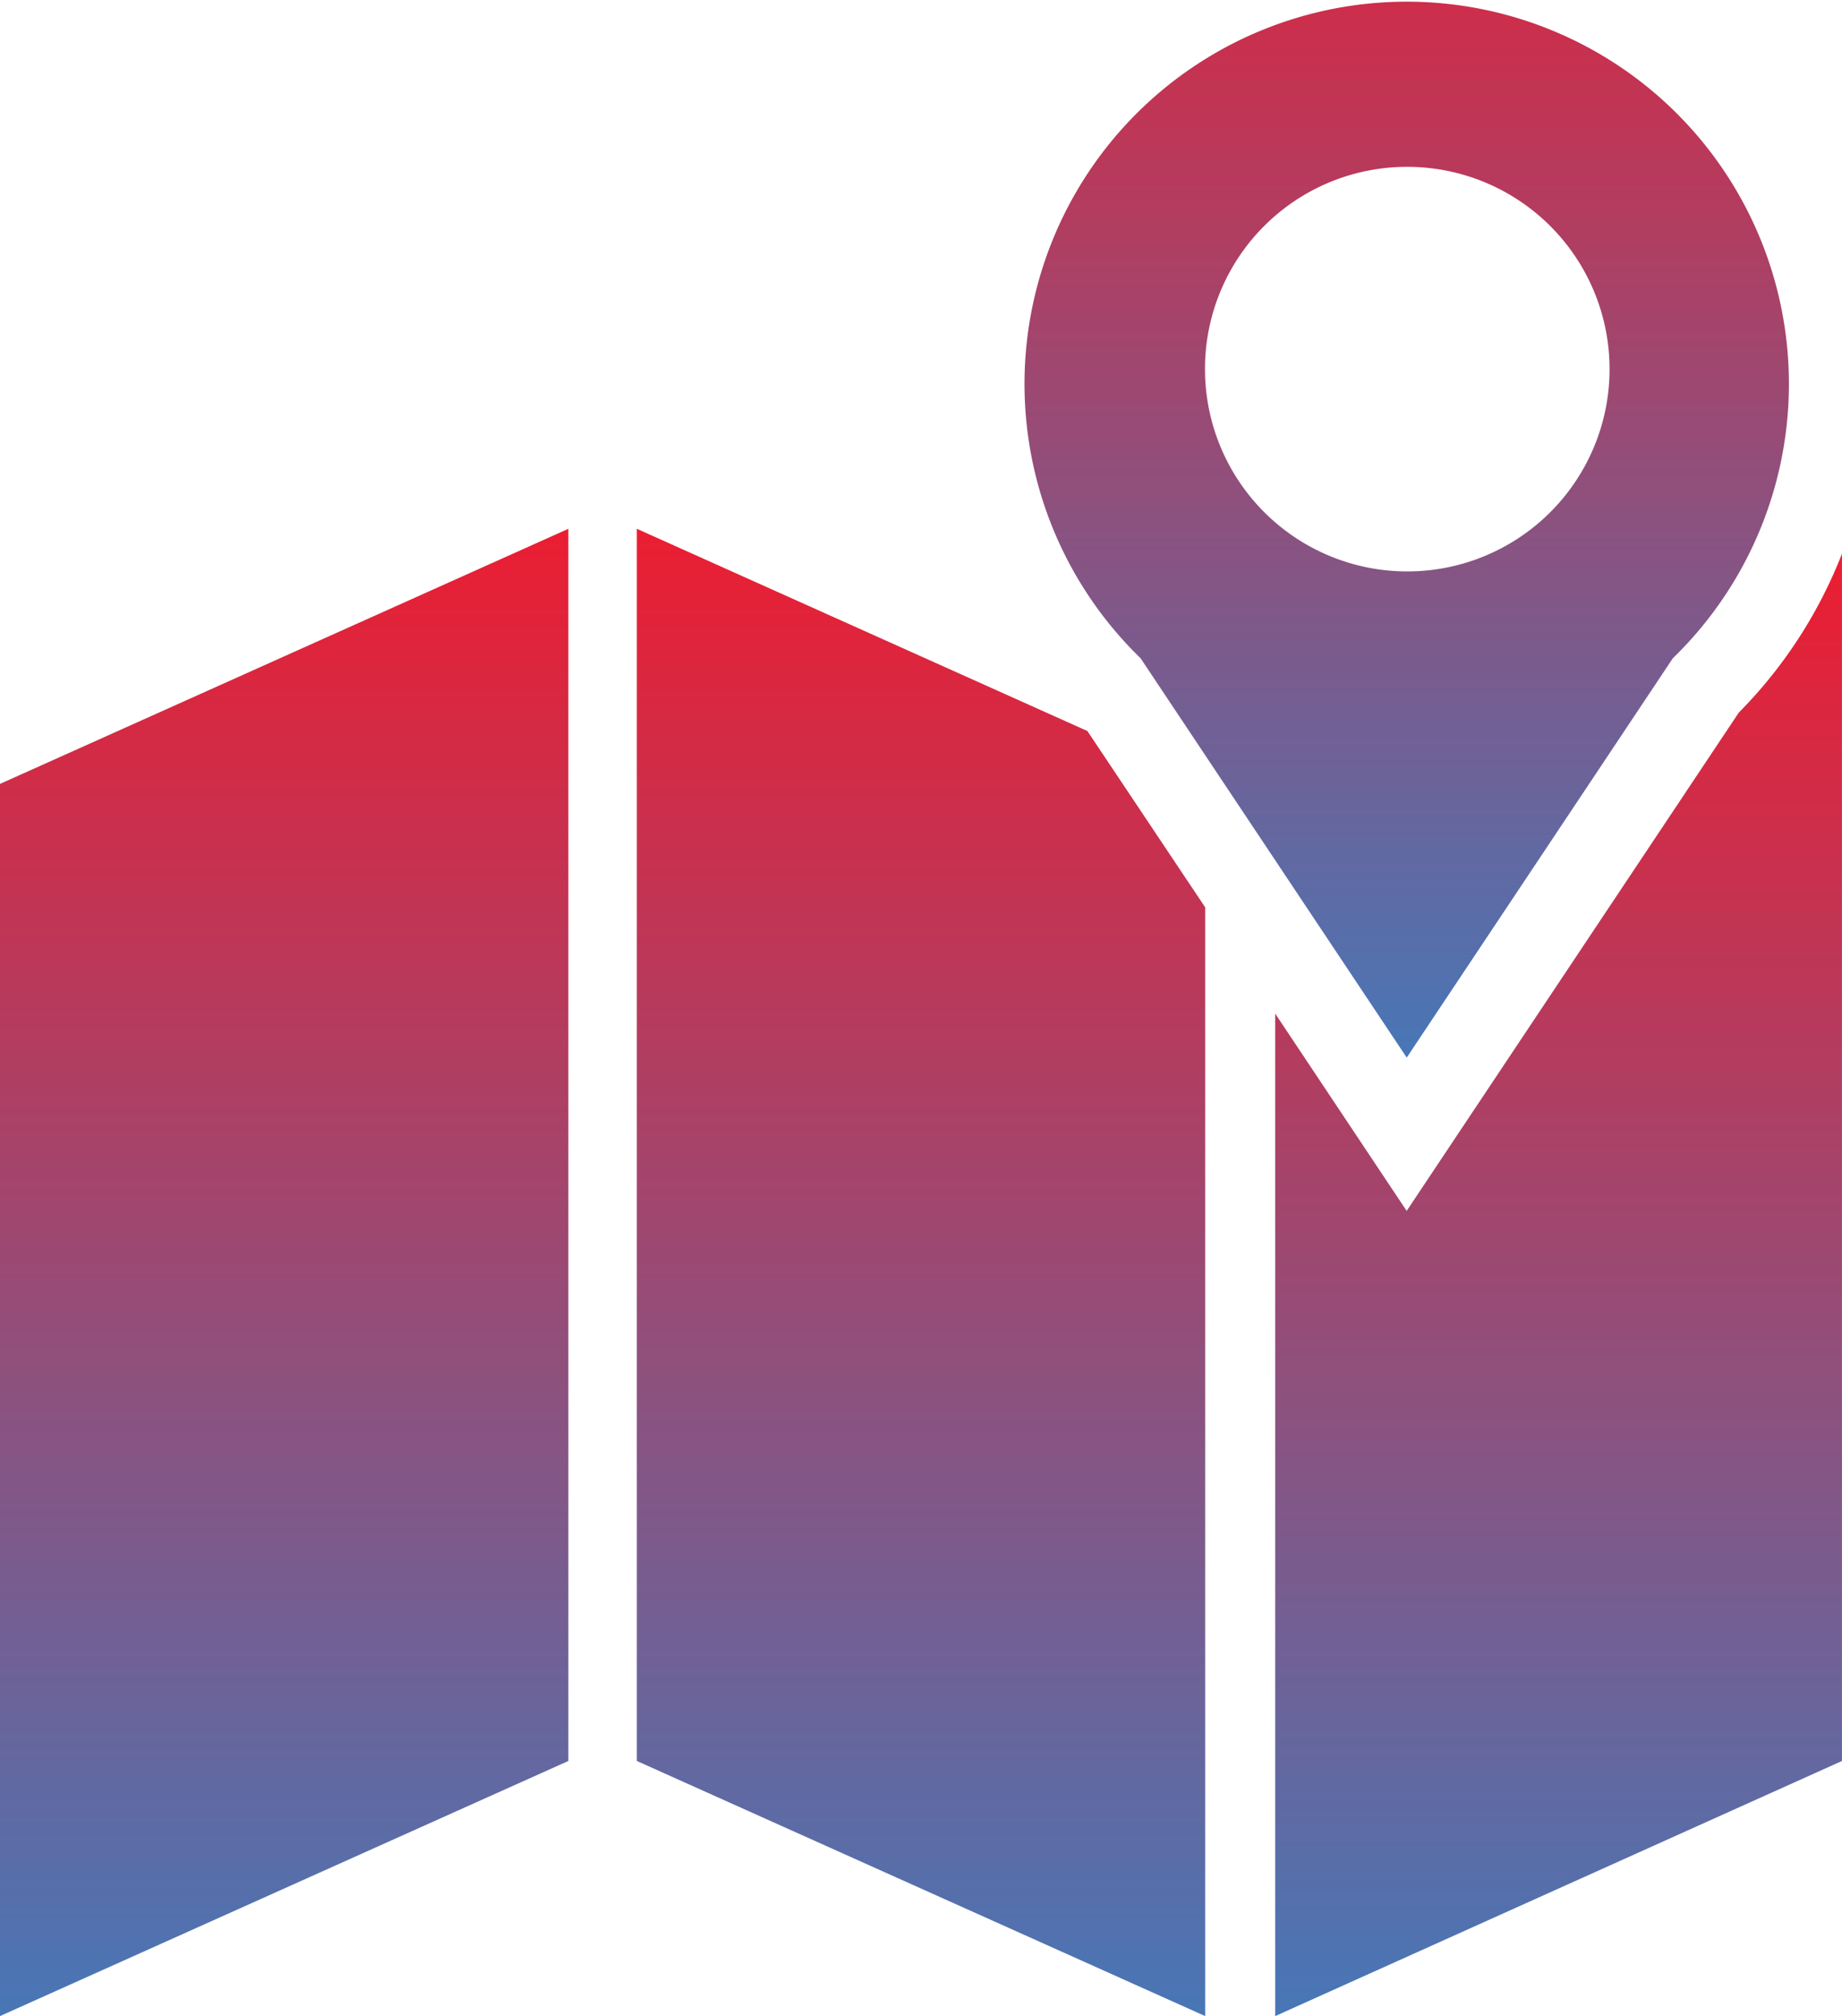
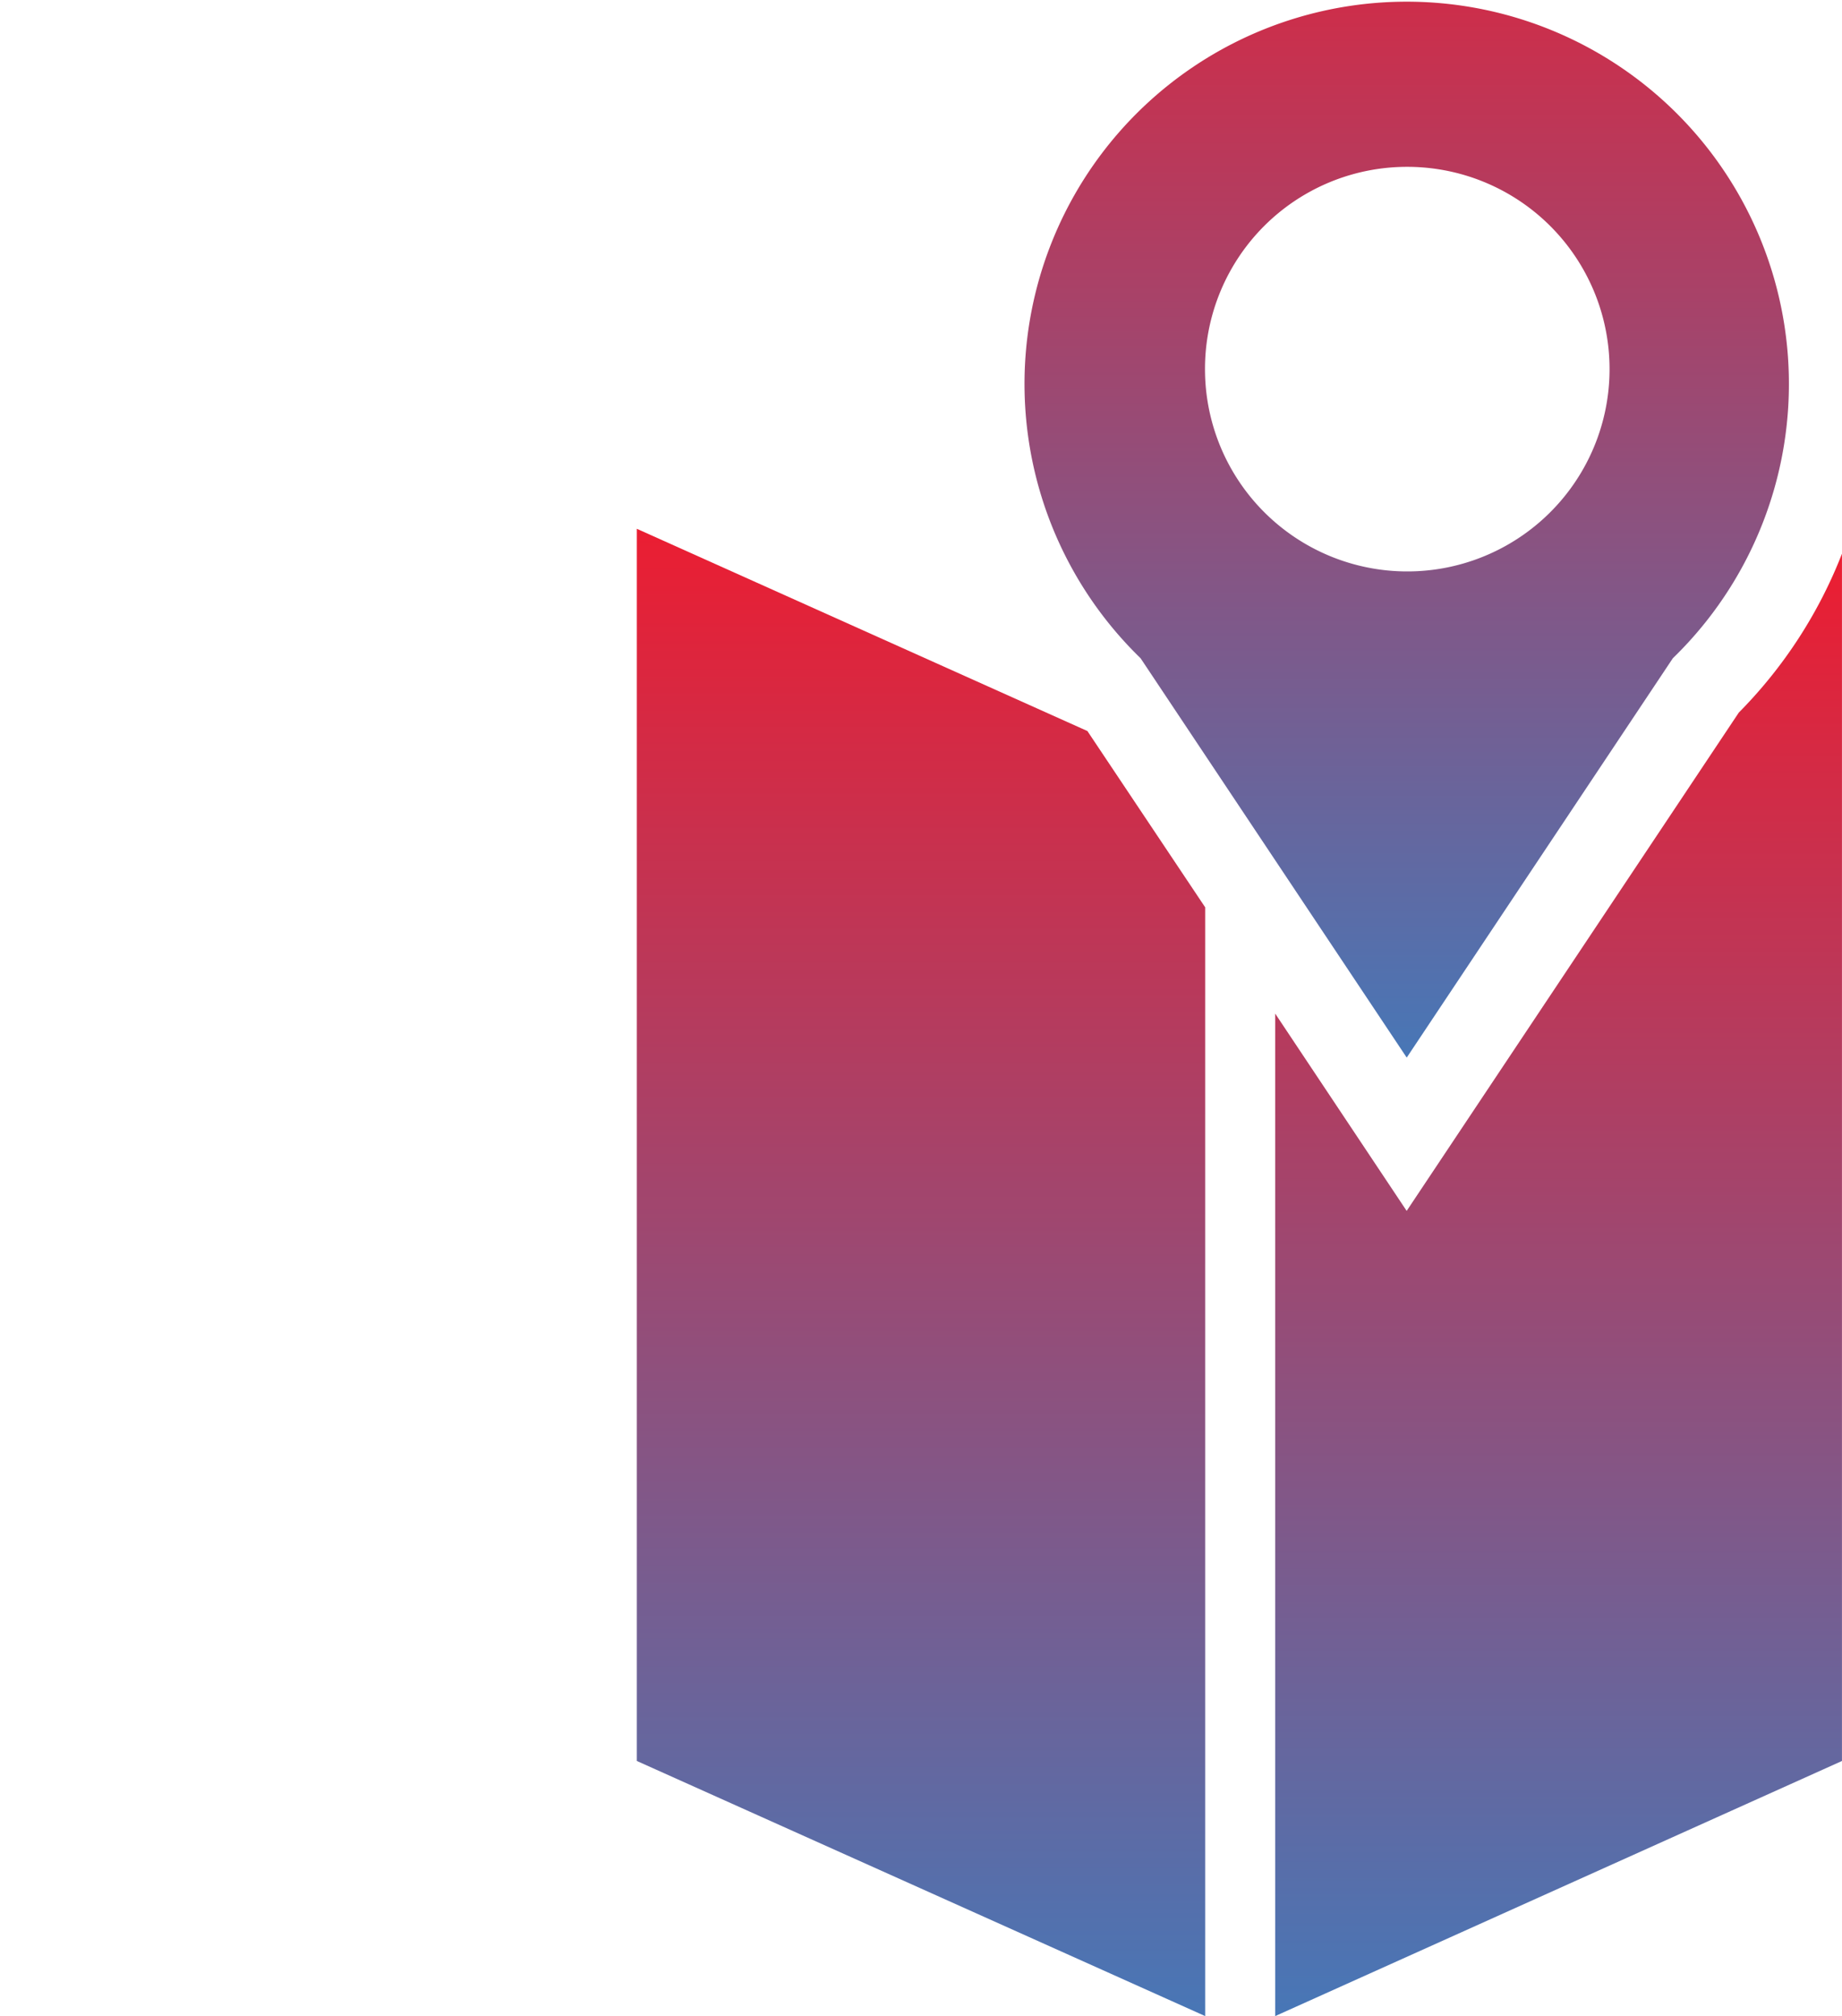
<svg xmlns="http://www.w3.org/2000/svg" id="Group_10899" data-name="Group 10899" width="152" height="166.356" viewBox="0 0 152 166.356">
  <defs>
    <linearGradient id="linear-gradient" x1="0.5" x2="0.5" y2="1" gradientUnits="objectBoundingBox">
      <stop offset="0" stop-color="#ec1d31" />
      <stop offset="1" stop-color="#4777b7" />
    </linearGradient>
    <clipPath id="clip-path">
      <rect id="Rectangle_2128" data-name="Rectangle 2128" width="152" height="166.356" fill="url(#linear-gradient)" />
    </clipPath>
  </defs>
-   <path id="Path_41319" data-name="Path 41319" d="M0,70.716V172.388l46.9-21.05V49.666Z" transform="translate(0 -6.033)" fill="url(#linear-gradient)" />
  <path id="Path_41320" data-name="Path 41320" d="M60.058,151.338l46.9,21.051V80.9L97.239,66.354,60.058,49.666Z" transform="translate(-7.508 -6.033)" fill="url(#linear-gradient)" />
  <g id="Group_10898" data-name="Group 10898">
    <g id="Group_10897" data-name="Group 10897" clip-path="url(#clip-path)">
      <path id="Path_41321" data-name="Path 41321" d="M158.362,65.126l-27.4,41.107-10.85-16.28v82.72l46.77-21.05V52.006a38.526,38.526,0,0,1-8.523,13.12" transform="translate(-14.885 -6.317)" fill="url(#linear-gradient)" />
      <path id="Path_41322" data-name="Path 41322" d="M128.039,87.267,150,54.314a31.539,31.539,0,1,0-43.923,0Zm0-73.5a16.692,16.692,0,1,1-16.646,16.692,16.669,16.669,0,0,1,16.646-16.692" transform="translate(-11.958 0)" fill="url(#linear-gradient)" />
    </g>
  </g>
</svg>